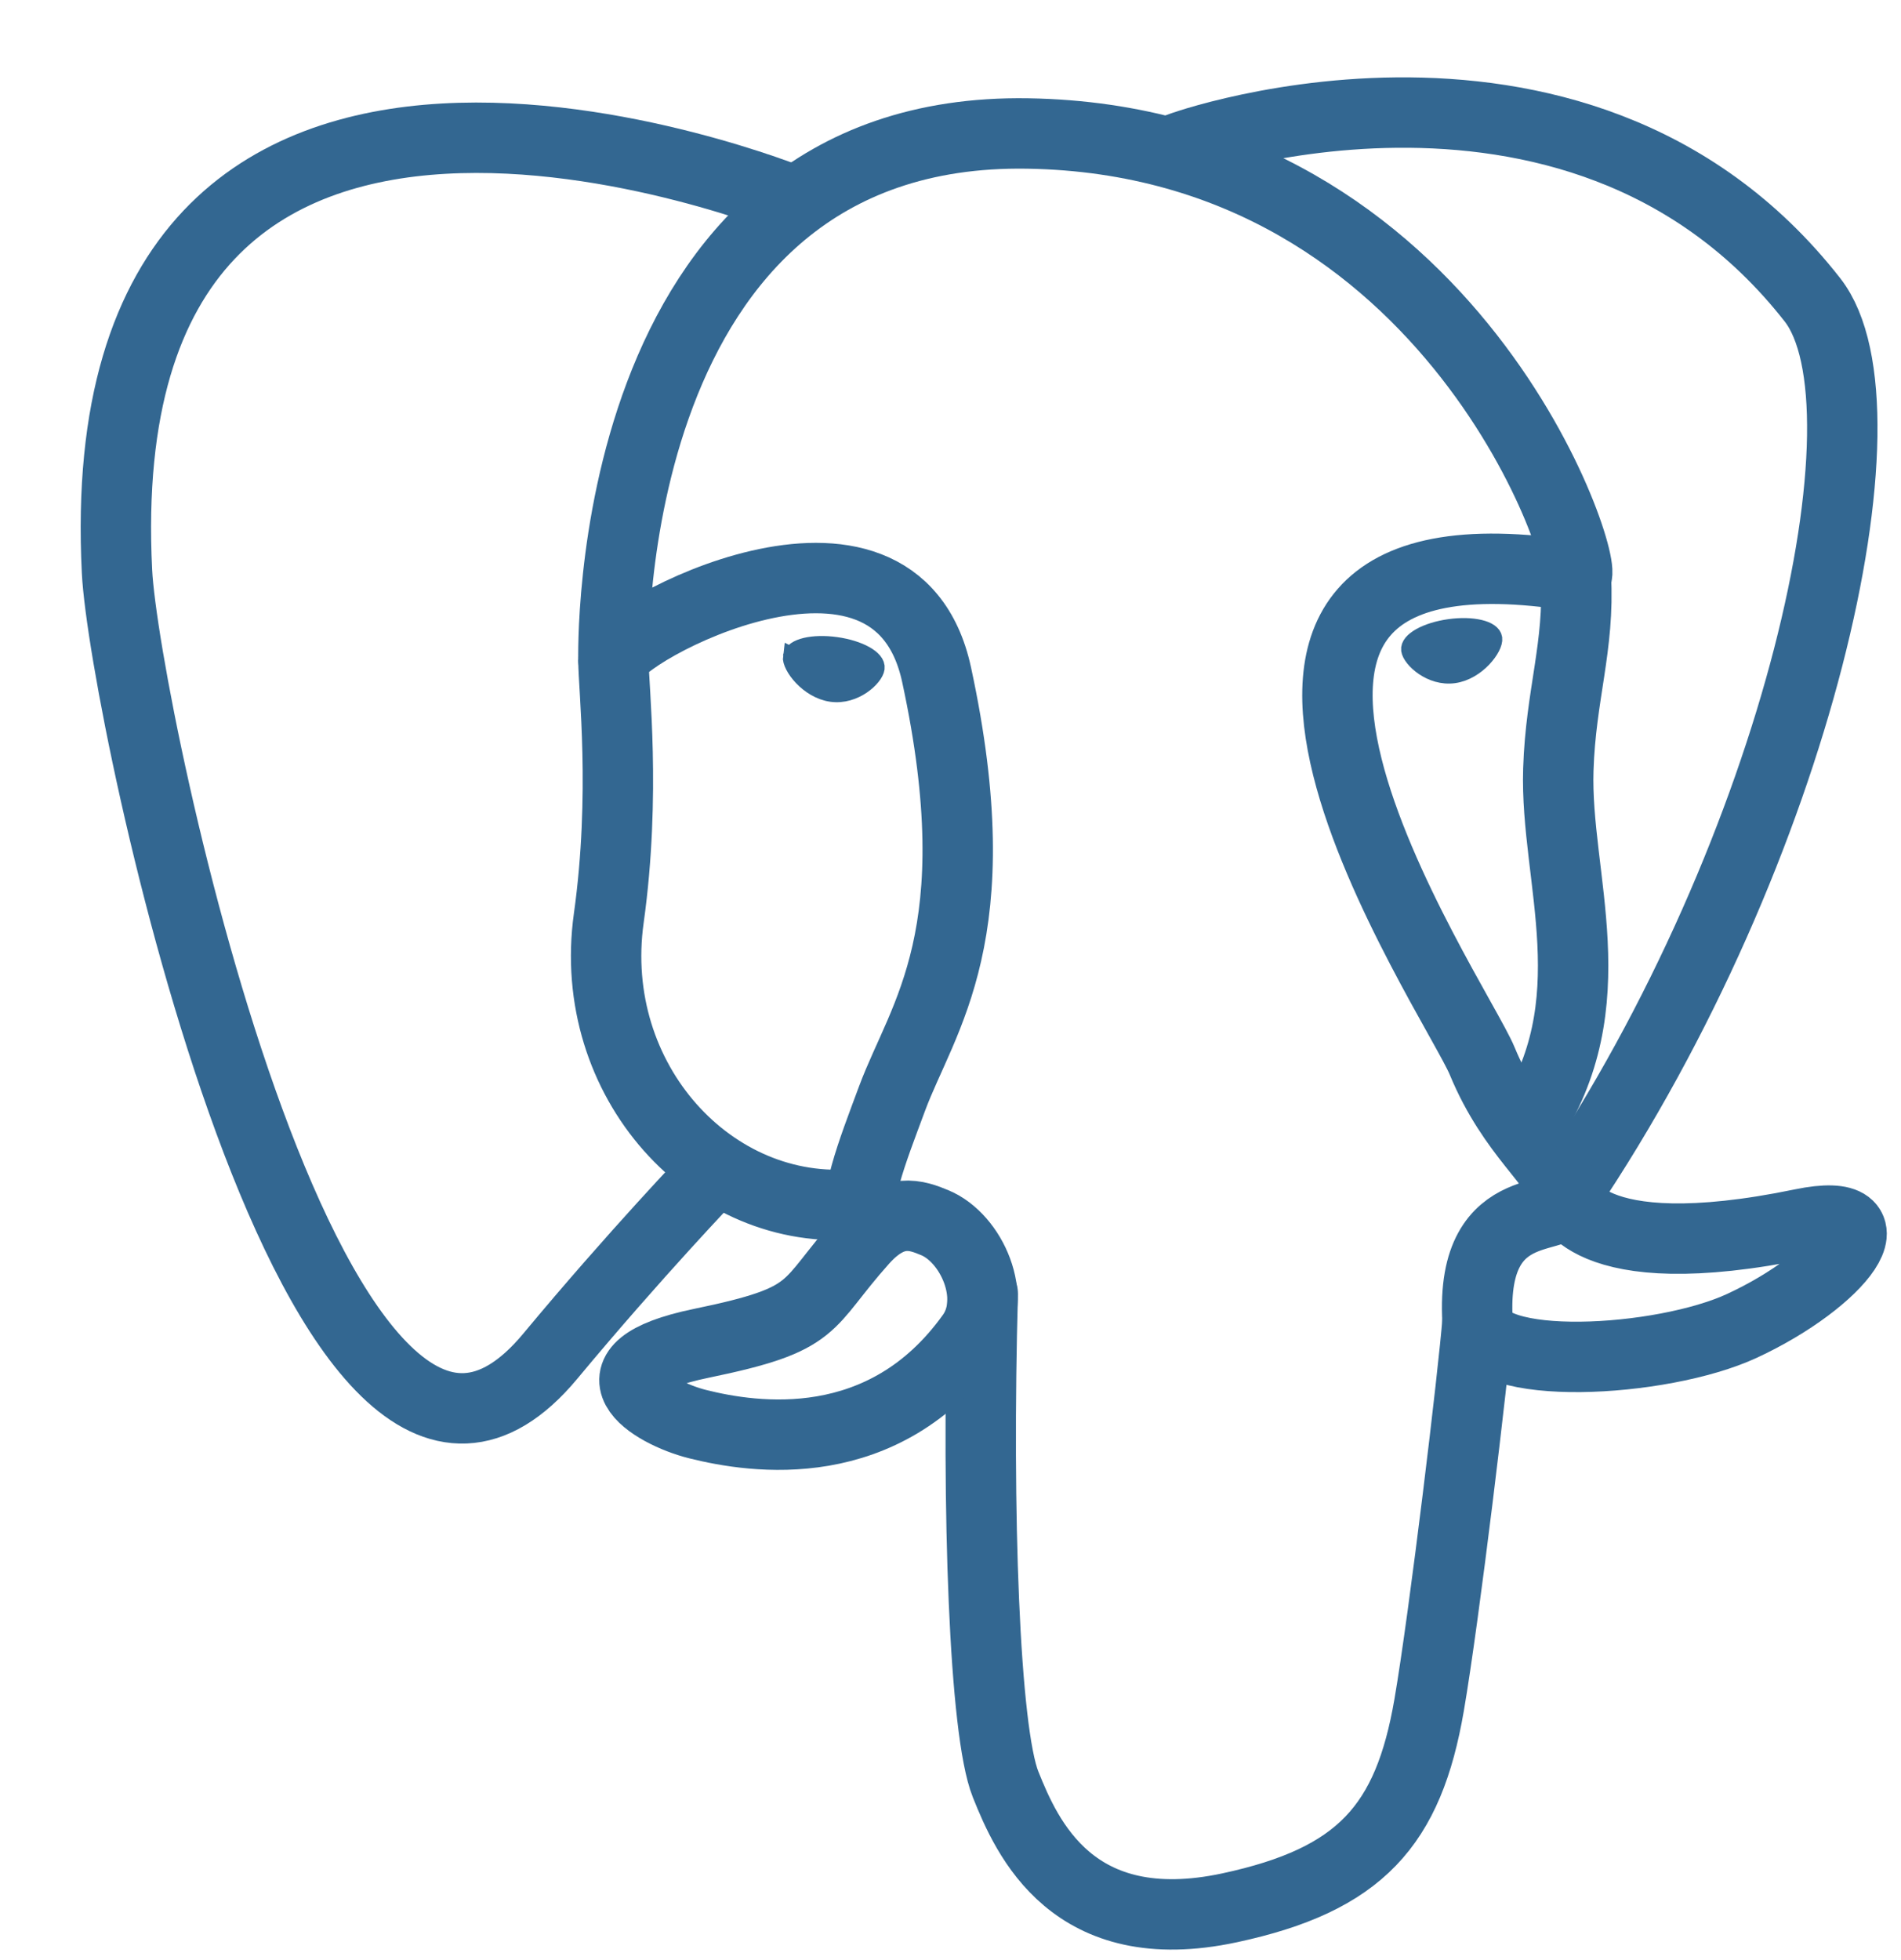
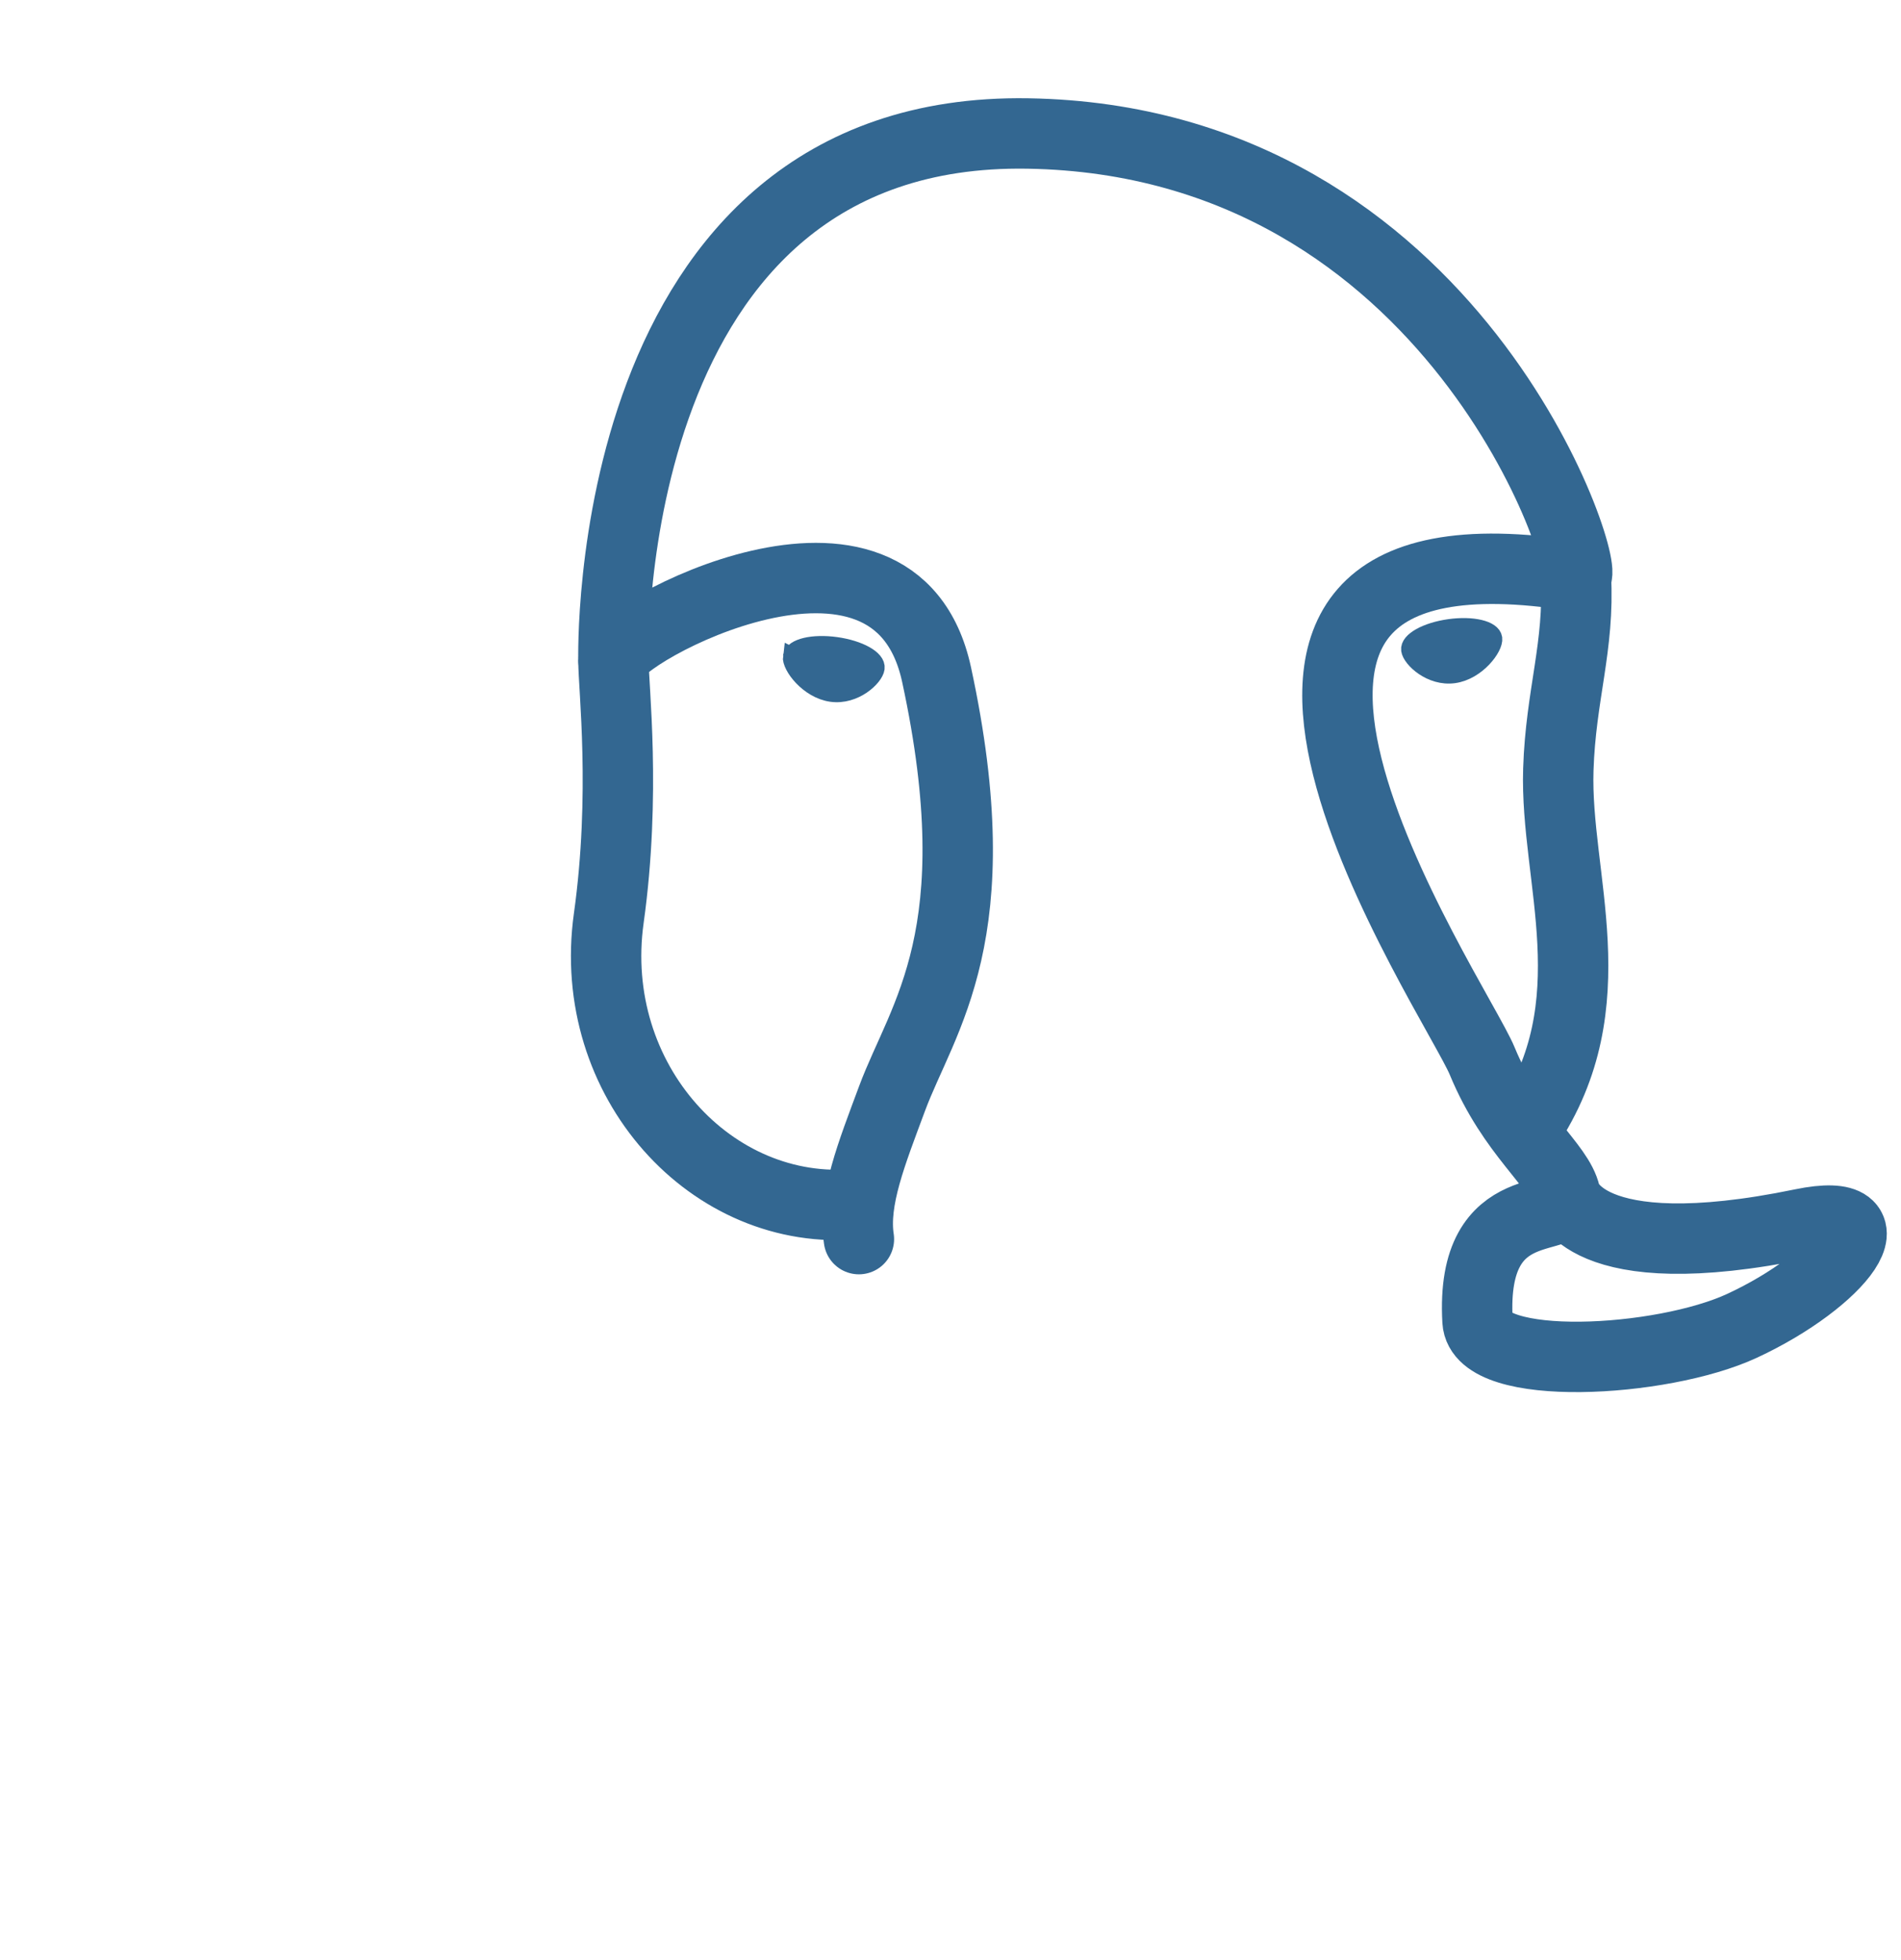
<svg xmlns="http://www.w3.org/2000/svg" xmlns:ns1="http://sodipodi.sourceforge.net/DTD/sodipodi-0.dtd" xmlns:ns2="http://www.inkscape.org/namespaces/inkscape" ns1:docname="elephant.svgz" ns2:version="0.47 r22583" version="1.1" id="svg2816" xml:space="preserve" viewBox="0 0 432.071 445.383" height="445.383pt" width="432.071pt">
  <defs id="defs2846">
    <ns2:perspective ns1:type="inkscape:persp3d" ns2:vp_x="0 : 278.36438 : 1" ns2:vp_y="0 : 1000 : 0" ns2:vp_z="540.08875 : 278.36438 : 1" ns2:persp3d-origin="270.04437 : 185.57625 : 1" id="perspective2850" />
    <filter id="filter4128" ns2:label="Drop shadow" width="1.5" height="1.5" x="-.25" y="-.25">
      <feGaussianBlur id="feGaussianBlur4130" in="SourceAlpha" stdDeviation="2" result="blur" />
      <feColorMatrix id="feColorMatrix4132" result="bluralpha" type="matrix" values="1 0 0 0 0 0 1 0 0 0 0 0 1 0 0 0 0 0 0.351 0 " />
      <feOffset id="feOffset4134" in="bluralpha" dx="7.5" dy="7.5" result="offsetBlur" />
      <feMerge id="feMerge4136">
        <feMergeNode id="feMergeNode4138" in="offsetBlur" />
        <feMergeNode id="feMergeNode4140" in="SourceGraphic" />
      </feMerge>
    </filter>
  </defs>
  <ns1:namedview pagecolor="#ffffff" bordercolor="#666666" borderopacity="1" objecttolerance="10" gridtolerance="10" guidetolerance="10" ns2:pageopacity="0" ns2:pageshadow="2" ns2:window-width="1440" ns2:window-height="852" id="namedview2844" showgrid="false" ns2:zoom="1.033268" ns2:cx="297.318" ns2:cy="285.63584" ns2:window-x="0" ns2:window-y="0" ns2:window-maximized="0" ns2:current-layer="svg2816" />
  <g id="g3919" style="filter:url(#filter4128)">
    <g style="fill-rule:nonzero;clip-rule:nonzero;stroke:#000000;stroke-miterlimit:4;" id="orginal">
	</g>
-     <path d="m 215.866,286.484 c -1.385,49.516 0.348,99.377 5.193,111.495 4.848,12.118 15.223,35.688 50.9,28.045 29.806,-6.39 40.651,-18.756 45.357,-46.051 3.466,-20.082 10.148,-75.854 11.005,-87.281" id="path2824" style="fill:none;stroke:#336791;stroke-width:16;stroke-linecap:round;stroke-linejoin:round;stroke-miterlimit:4;stroke-dasharray:none;stroke-opacity:1" />
-     <path d="m 173.104,38.256 c 0,0 -161.521,-66.016 -154.012,84.109 1.597,31.938 45.779,241.664 98.473,178.316 19.256,-23.166 36.671,-41.335 36.671,-41.335" id="path2826" style="fill:none;stroke:#336791;stroke-width:16;stroke-linecap:round;stroke-linejoin:round;stroke-miterlimit:4;stroke-dasharray:none;stroke-opacity:1" />
-     <path d="m 260.349,26.207 c -5.591,1.753 89.848,-34.889 144.087,34.417 19.159,24.484 -3.043,124.519 -56.153,203.329" id="path2828" style="fill:none;stroke:#336791;stroke-width:16;stroke-linecap:round;stroke-linejoin:round;stroke-miterlimit:4;stroke-dasharray:none;stroke-opacity:1" />
    <path style="fill:none;stroke:#336791;stroke-width:16;stroke-linecap:round;stroke-linejoin:bevel;stroke-miterlimit:4;stroke-dasharray:none;stroke-opacity:1" d="m 348.282,263.953 c 0,0 3.461,17.036 53.764,6.653 22.04,-4.552 8.776,12.774 -13.577,23.155 -18.345,8.514 -59.474,10.696 -60.146,-1.069 -1.729,-30.355 21.647,-21.133 19.96,-28.739 -1.525,-6.85 -11.979,-13.573 -18.894,-30.338 -6.037,-14.633 -82.796,-126.849 21.287,-110.183 3.813,-0.789 -27.146,-99.002 -124.553,-100.599 -97.385,-1.597 -94.19,119.762 -94.19,119.762" id="path2830" />
-     <path d="m 188.604,274.334 c -13.577,15.166 -9.584,17.829 -36.723,23.417 -27.459,5.66 -11.326,15.733 -0.797,18.365 12.768,3.195 42.307,7.718 62.266,-20.229 6.078,-8.509 -0.036,-22.086 -8.385,-25.547 -4.034,-1.671 -9.428,-3.765 -16.361,3.994 z" id="path2832" style="fill:none;stroke:#336791;stroke-width:16;stroke-linecap:round;stroke-linejoin:round;stroke-miterlimit:4;stroke-dasharray:none;stroke-opacity:1" />
    <path d="m 187.715,274.069 c -1.368,-8.917 2.93,-19.528 7.536,-31.942 6.922,-18.626 22.893,-37.255 10.117,-96.339 -9.523,-44.029 -73.396,-9.163 -73.436,-3.193 -0.039,5.968 2.889,30.26 -1.067,58.548 -5.162,36.913 23.488,68.132 56.479,64.938" id="path2834" style="fill:none;stroke:#336791;stroke-width:16;stroke-linecap:round;stroke-linejoin:round;stroke-miterlimit:4;stroke-dasharray:none;stroke-opacity:1" />
    <path style="fill:#336791;fill-rule:nonzero;stroke:#336791;stroke-width:4.155;stroke-linecap:butt;stroke-linejoin:miter;stroke-miterlimit:4;stroke-dasharray:none;stroke-opacity:1;fill-opacity:1" d="m 172.517,141.7 c -0.288,2.039 3.733,7.48 8.976,8.207 5.234,0.73 9.714,-3.522 9.998,-5.559 0.284,-2.039 -3.732,-4.285 -8.977,-5.015 -5.237,-0.731 -9.719,0.333 -9.996,2.367 z" id="path2836" />
    <path style="fill:#336791;fill-rule:nonzero;stroke:#336791;stroke-width:4;stroke-linecap:butt;stroke-linejoin:miter;stroke-miterlimit:4;stroke-dasharray:none;stroke-opacity:1;fill-opacity:1" d="m 331.941,137.543 c 0.284,2.039 -3.732,7.48 -8.976,8.207 -5.238,0.73 -9.718,-3.522 -10.005,-5.559 -0.277,-2.039 3.74,-4.285 8.979,-5.015 5.239,-0.73 9.718,0.333 10.002,2.368 z" id="path2838" />
    <path d="m 350.676,123.432 c 0.863,15.994 -3.445,26.888 -3.988,43.914 -0.804,24.748 11.799,53.074 -7.191,81.435" id="path2840" style="fill:none;stroke:#336791;stroke-width:16;stroke-linecap:round;stroke-linejoin:round;stroke-miterlimit:4;stroke-dasharray:none;stroke-opacity:1" />
    <path style="fill:none;stroke:#ffffff;stroke-width:3;stroke-linecap:round;stroke-linejoin:round;stroke-miterlimit:4" d="M 0,60.232" id="path2842" />
  </g>
</svg>